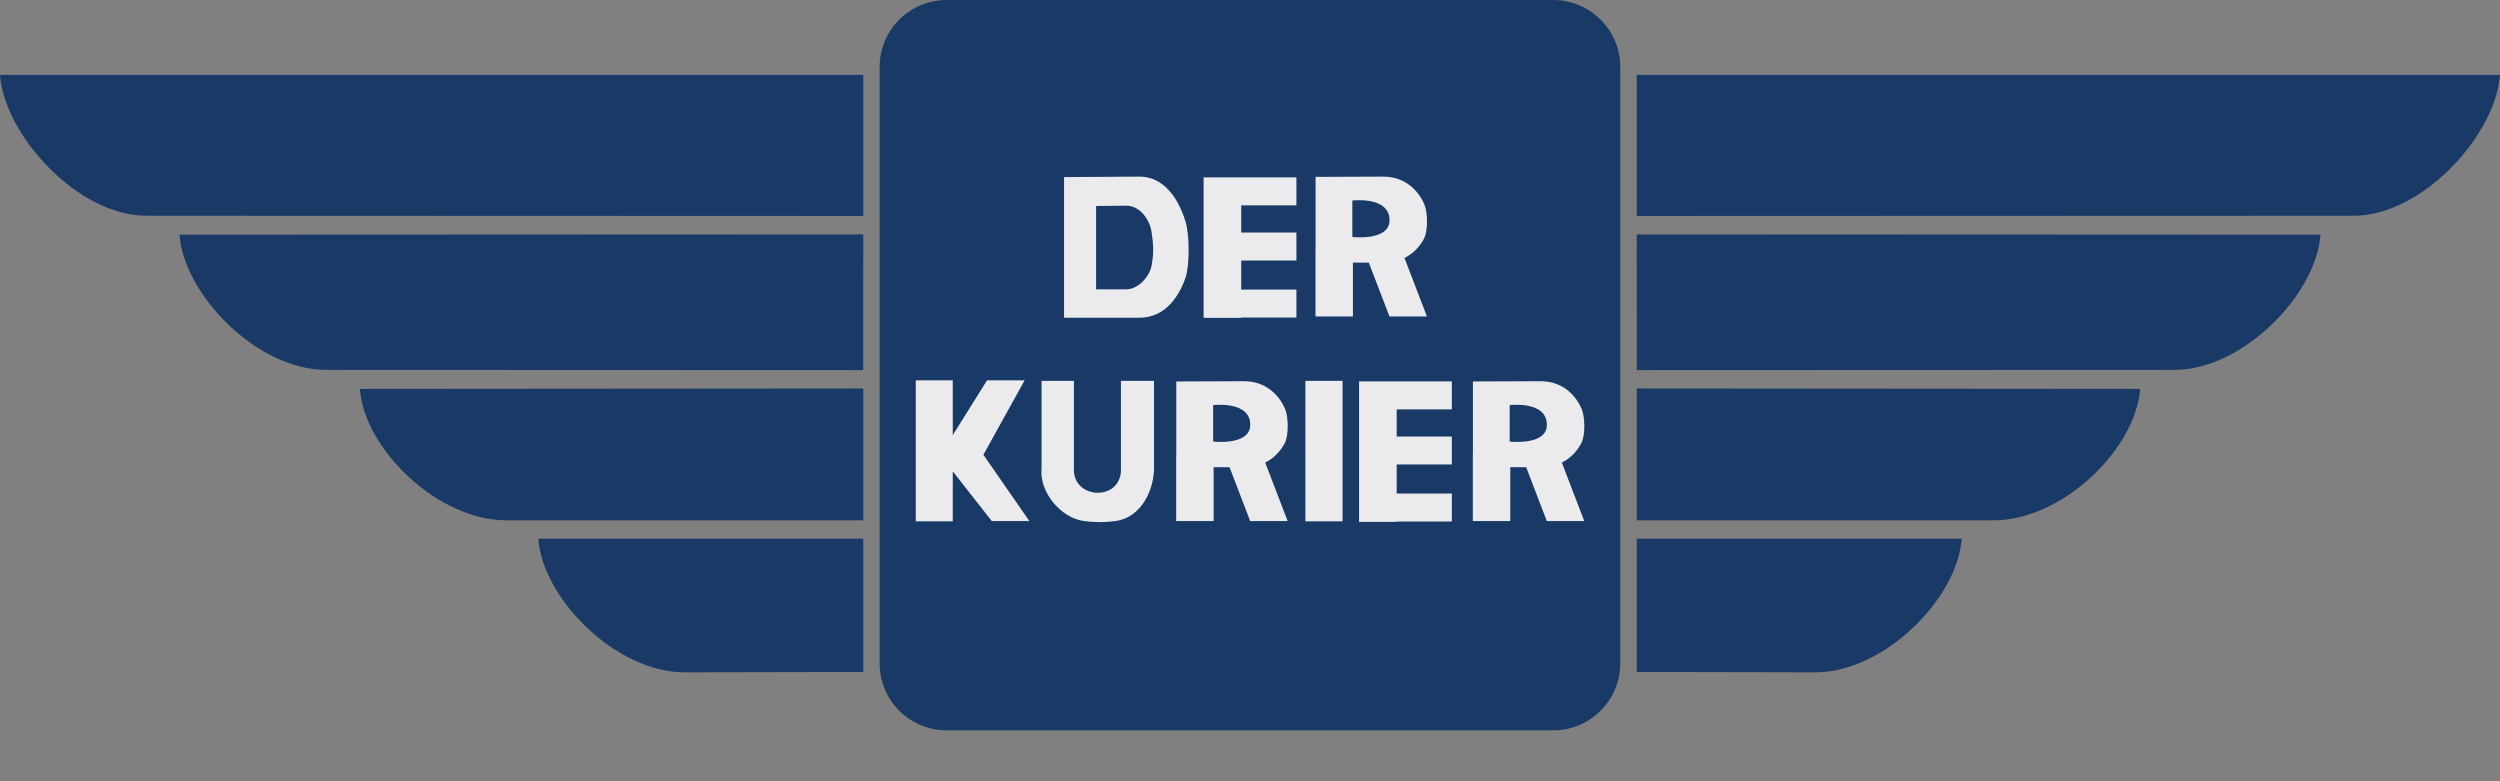
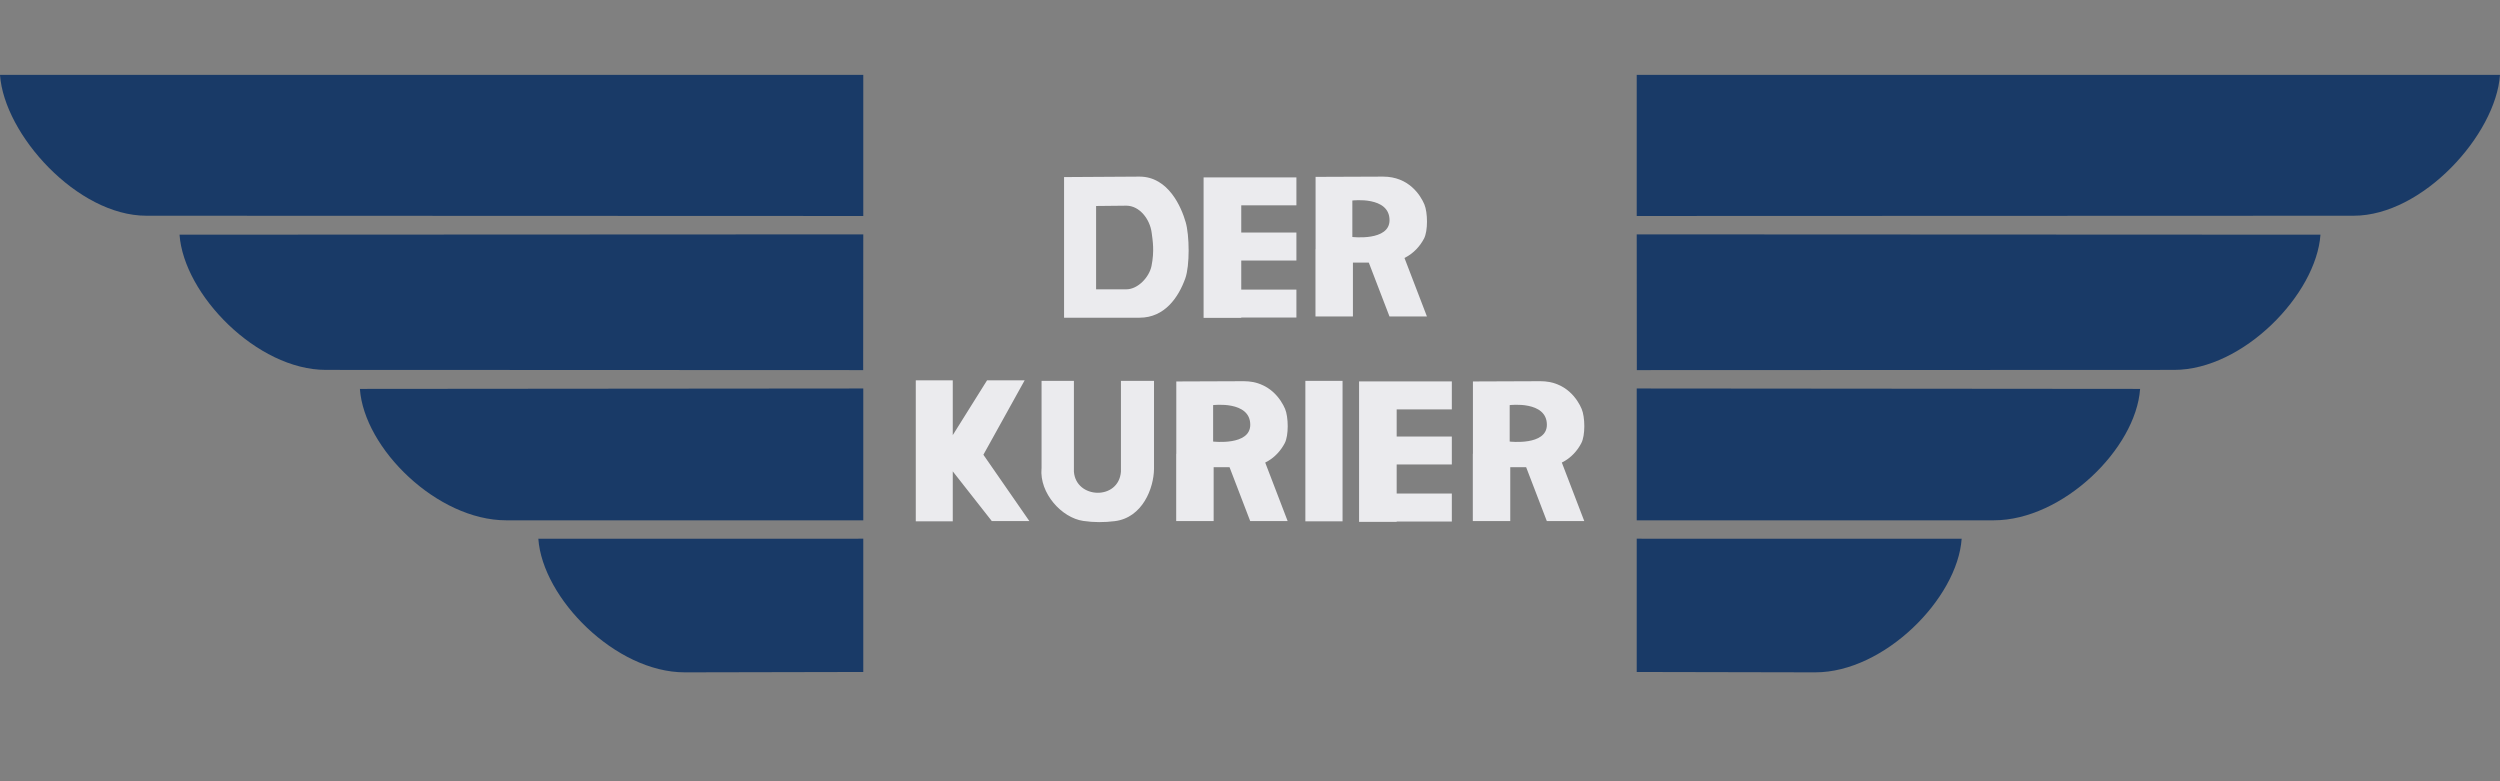
<svg xmlns="http://www.w3.org/2000/svg" width="48" height="15" viewBox="0 0 48 15" fill="none">
  <rect x="0" y="0" width="48" height="15" fill="#808080" stroke="none" />
-   <path fill-rule="evenodd" clip-rule="evenodd" d="M31.109 1.286C31.109 0.576 30.532 0 29.823 0H18.175C17.466 0 16.889 0.576 16.889 1.286V12.737C16.889 13.447 17.466 14.023 18.175 14.023H29.823C30.532 14.023 31.109 13.447 31.109 12.737V1.286Z" fill="#193A67" />
  <path fill-rule="evenodd" clip-rule="evenodd" d="M16.575 12.902V10.343L10.336 10.344C10.417 11.491 11.822 12.909 13.146 12.909L16.575 12.902ZM16.575 9.991V7.459L6.91 7.467C6.991 8.614 8.396 9.99 9.72 9.99L16.575 9.991ZM16.573 7.106L16.575 4.5L3.447 4.506C3.528 5.653 4.933 7.102 6.257 7.102L16.573 7.106ZM16.575 4.147V1.437L0 1.438C0.081 2.586 1.486 4.142 2.81 4.142L16.575 4.147Z" fill="#193A67" />
  <path fill-rule="evenodd" clip-rule="evenodd" d="M31.425 12.902V10.343L37.664 10.344C37.583 11.491 36.178 12.909 34.854 12.909L31.425 12.902ZM31.425 9.991V7.459L41.09 7.467C41.009 8.614 39.604 9.99 38.28 9.99L31.425 9.991ZM31.427 7.106L31.425 4.5L44.553 4.506C44.472 5.653 43.067 7.102 41.743 7.102L31.427 7.106ZM31.425 4.147V1.437L48 1.438C47.919 2.586 46.514 4.142 45.19 4.142L31.425 4.147Z" fill="#193A67" />
  <path fill-rule="evenodd" clip-rule="evenodd" d="M20.619 9.055C20.657 9.581 21.479 9.612 21.522 9.056H21.522V7.313H22.157V9.002H22.157C22.153 9.376 21.935 9.939 21.405 10.006C21.204 10.031 21.002 10.032 20.8 10.002C20.382 9.942 19.956 9.468 19.997 8.995H19.998V7.313H20.619V9.055ZM27.875 7.323H26.094V10.02H26.816V10.013H27.875V9.476H26.816V8.918H27.875V8.382H26.816V7.86H27.875V7.323ZM18.293 8.353H18.294L18.951 7.303H19.673L18.881 8.731L19.764 10.005H19.043L18.293 9.05V10.01H17.583V7.303H18.293V8.353ZM25.777 7.313H25.063V10.009H25.777V7.313ZM22.585 8.713H22.583V10.005H23.302V8.97H23.607L24.004 10.005H24.723L24.292 8.881C24.476 8.791 24.595 8.645 24.667 8.509C24.745 8.36 24.739 8.009 24.674 7.852C24.6 7.678 24.377 7.319 23.881 7.319L22.585 7.324V8.713ZM28.28 8.713H28.278V10.005H28.997V8.97H29.302L29.699 10.005H30.418L29.987 8.881C30.171 8.791 30.29 8.645 30.361 8.509C30.44 8.36 30.434 8.009 30.368 7.852C30.295 7.678 30.072 7.319 29.576 7.319L28.28 7.324V8.713ZM23.292 7.778V8.478C23.292 8.478 24.005 8.562 24.005 8.156C24.005 7.69 23.292 7.778 23.292 7.778ZM28.986 7.778V8.478C28.986 8.478 29.7 8.562 29.7 8.156C29.7 7.69 28.986 7.778 28.986 7.778ZM24.891 3.406H23.109V6.103H23.832V6.096H24.891V5.56H23.832V5.002H24.891V4.465H23.832V3.943H24.891V3.406ZM20.43 3.4V6.1H21.879C22.365 6.1 22.629 5.704 22.758 5.344C22.845 5.099 22.839 4.522 22.765 4.266C22.683 3.98 22.434 3.391 21.879 3.391L20.43 3.4ZM25.259 4.785H25.257V6.076H25.976V5.042H26.281L26.678 6.076H27.397L26.966 4.953C27.15 4.862 27.269 4.717 27.341 4.581C27.419 4.432 27.413 4.08 27.348 3.924C27.274 3.75 27.051 3.391 26.555 3.391L25.259 3.396V4.785ZM21.045 3.955V5.555H21.625C21.847 5.555 22.065 5.323 22.109 5.107C22.167 4.816 22.132 4.622 22.112 4.468C22.078 4.205 21.878 3.949 21.625 3.949L21.045 3.955ZM25.965 3.85V4.55C25.965 4.55 26.679 4.634 26.679 4.228C26.679 3.762 25.965 3.85 25.965 3.85Z" fill="#EBEBEE" />
</svg>